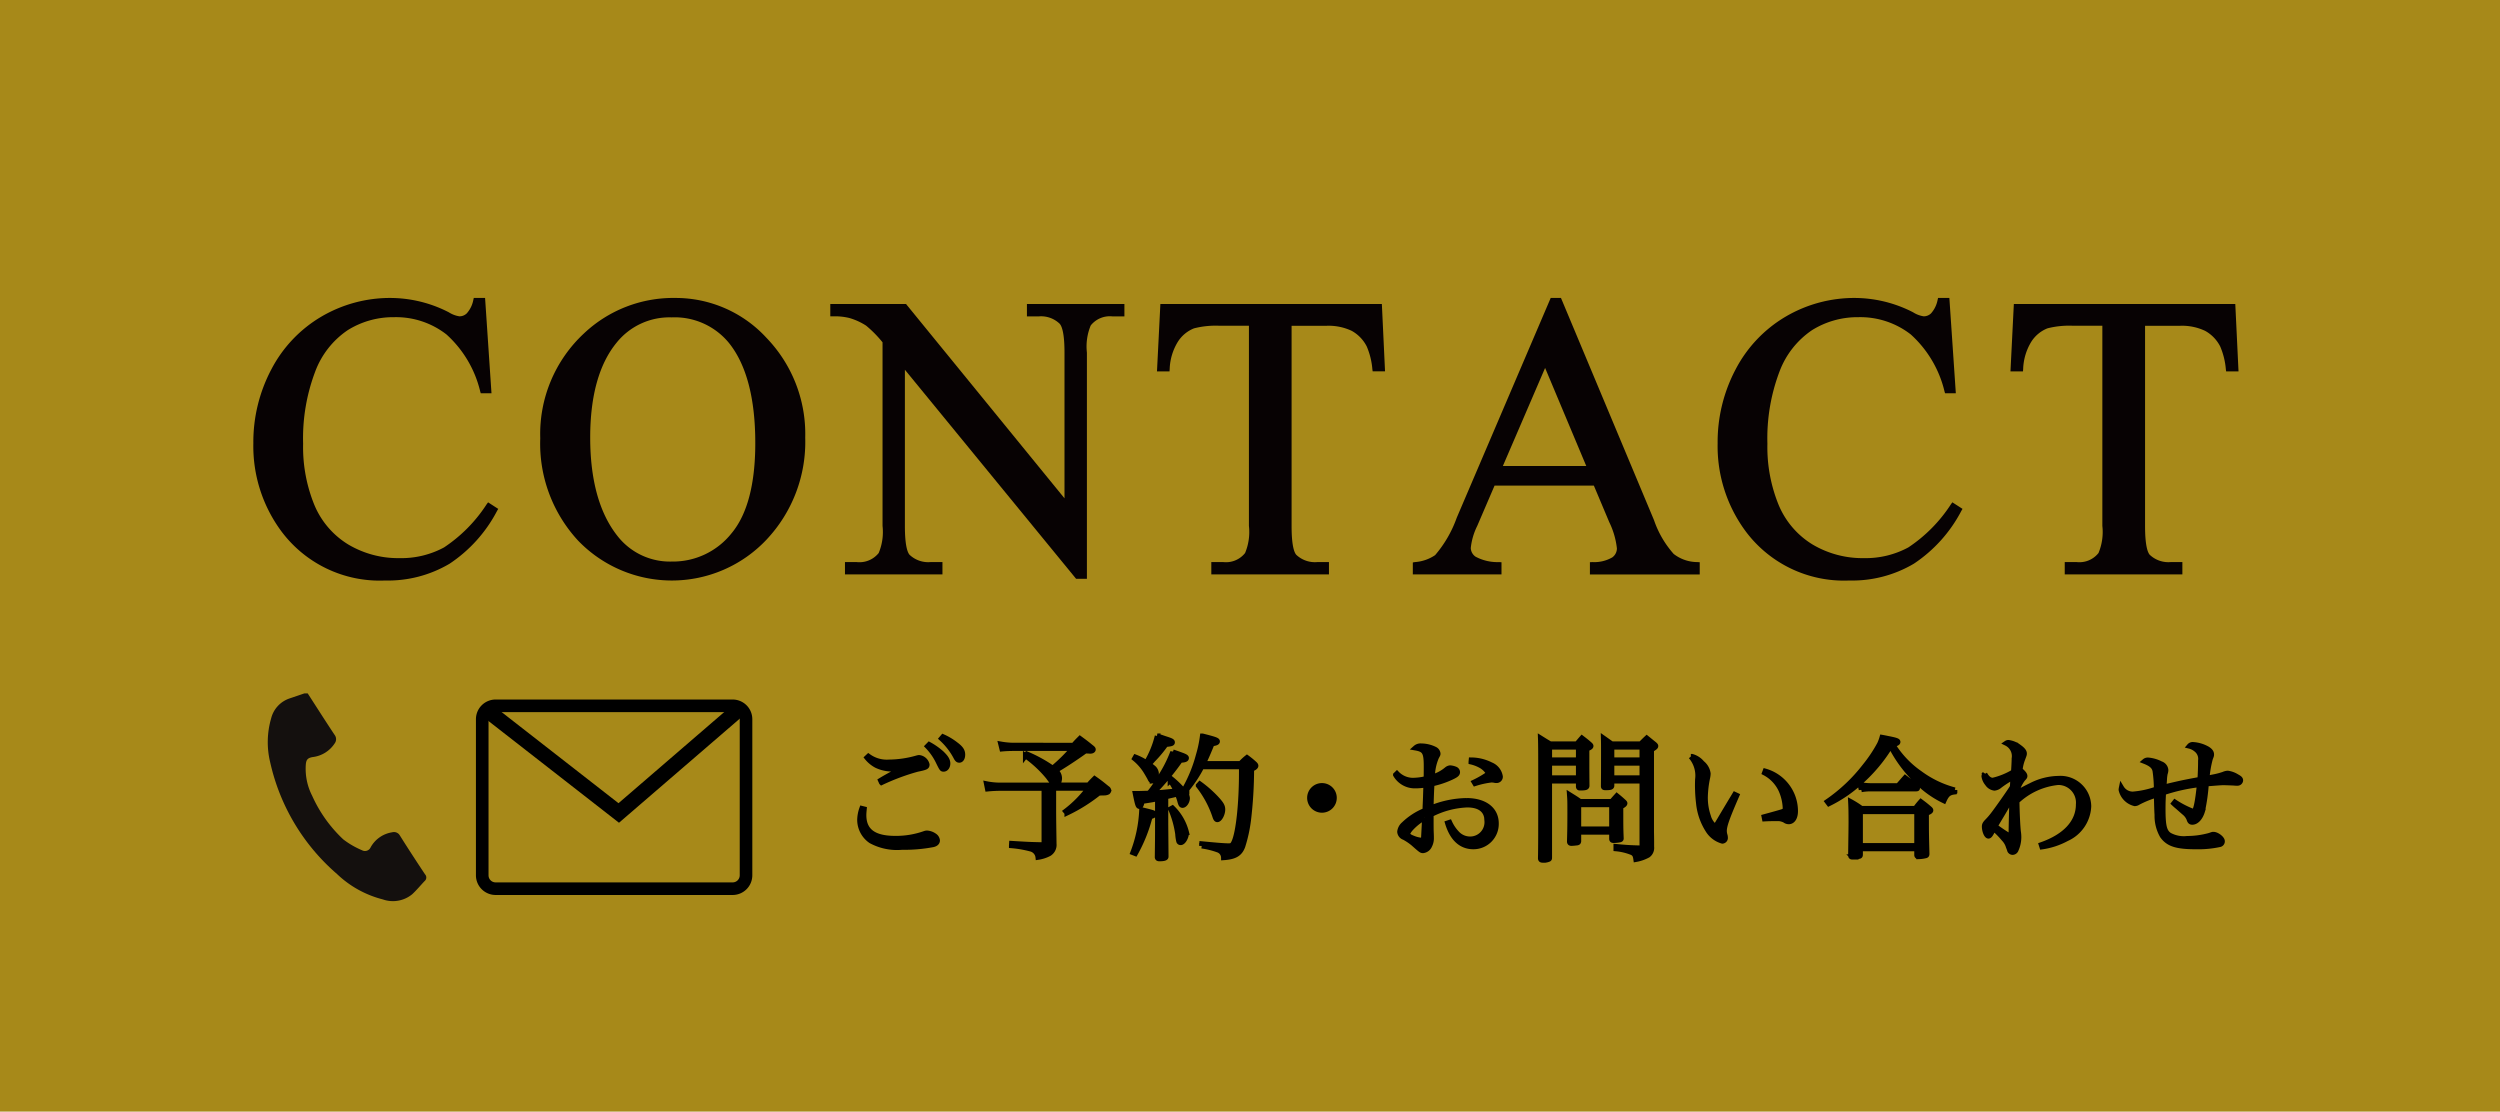
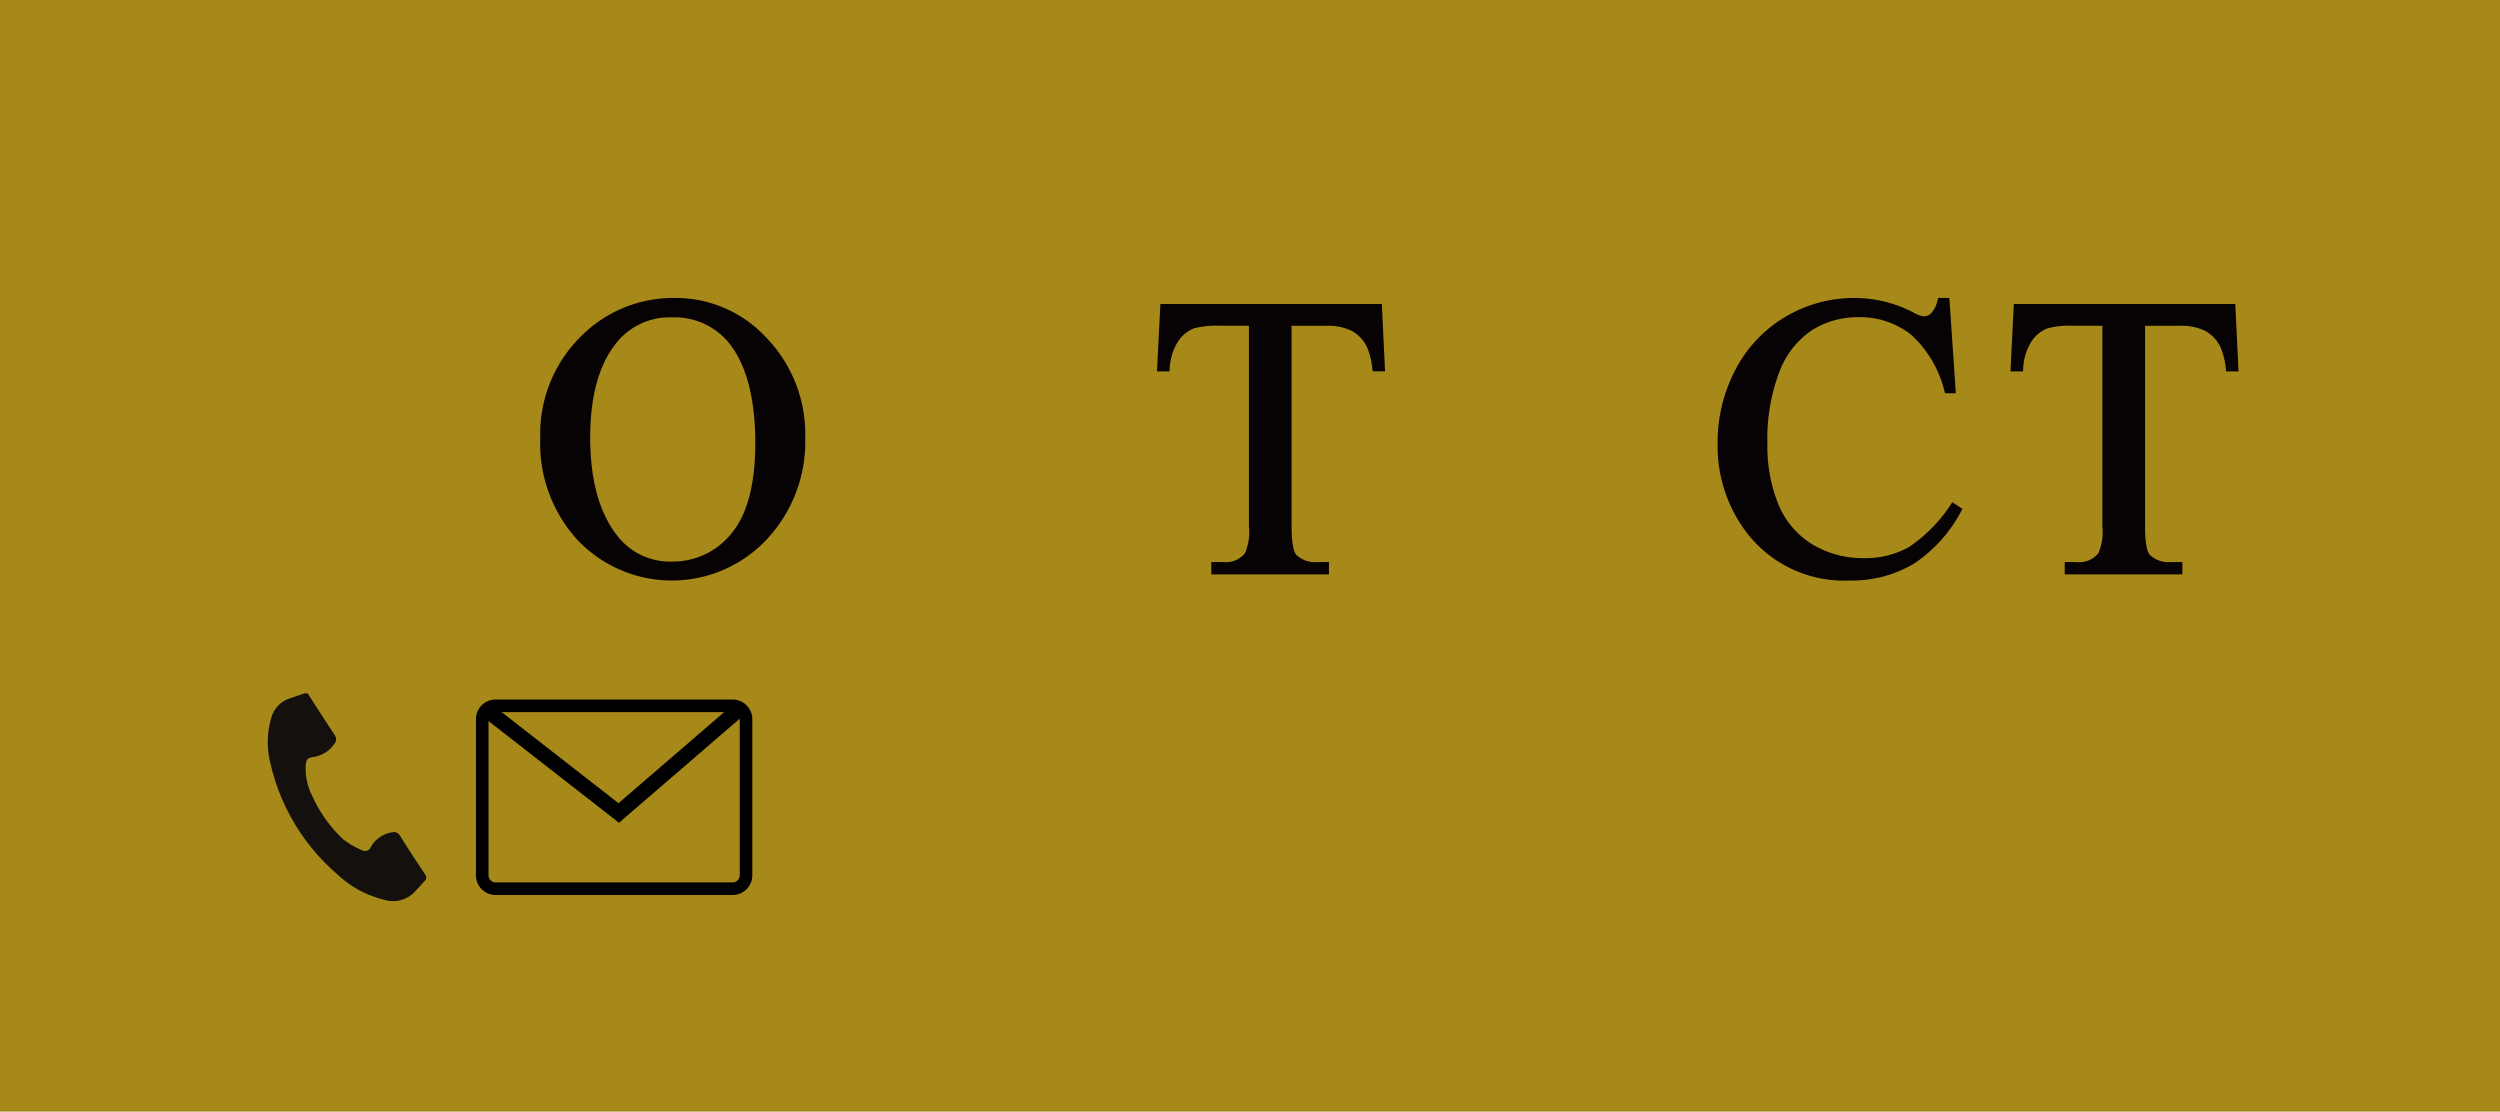
<svg xmlns="http://www.w3.org/2000/svg" id="コンポーネント_15_1" data-name="コンポーネント 15 – 1" width="243.322" height="108.188" viewBox="0 0 243.322 108.188">
  <defs>
    <clipPath id="clip-path">
      <rect id="長方形_1242" data-name="長方形 1242" width="26.901" height="19.025" fill="none" />
    </clipPath>
    <clipPath id="clip-path-2">
      <rect id="長方形_1156" data-name="長方形 1156" width="193.213" height="27.502" transform="translate(0 0)" fill="none" />
    </clipPath>
  </defs>
  <path id="パス_155" data-name="パス 155" d="M0,0H243.322V108.188H0Z" fill="#a78919" />
  <g id="グループ_2714" data-name="グループ 2714" transform="translate(20.061 20.481)">
    <g id="グループ_2713" data-name="グループ 2713" transform="translate(0 49.075)">
-       <path id="パス_36083" data-name="パス 36083" d="M3.159-8.853a3.029,3.029,0,0,0,.91.754,3.549,3.549,0,0,0,1.482.351c.234,0,.689-.013.975-.039l-.247.156-.845.455c-.351.195-.585.325-.949.546l.091.2A21.593,21.593,0,0,1,8.047-7.722C8.918-7.9,9-7.956,9-8.177a.892.892,0,0,0-.78-.676,1.319,1.319,0,0,0-.234.052,10.138,10.138,0,0,1-2.7.39,3.049,3.049,0,0,1-1.989-.572ZM2.665-3.9A3.536,3.536,0,0,0,2.457-2.8,2.489,2.489,0,0,0,3.536-.754,5.317,5.317,0,0,0,6.565-.13,14.926,14.926,0,0,0,9.594-.39c.273-.065.416-.208.416-.4a.62.62,0,0,0-.286-.455,1.419,1.419,0,0,0-.715-.26.66.66,0,0,0-.221.039,8.357,8.357,0,0,1-2.873.481c-2.093,0-3.068-.728-3.068-2.275,0-.156.013-.3.039-.585ZM9.048-9.958a5.8,5.8,0,0,1,.988,1.378c.416.845.416.845.585.845.221,0,.4-.234.4-.546s-.182-.611-.65-1.04a6.63,6.63,0,0,0-1.157-.806Zm1.365-.754a6.659,6.659,0,0,1,1.43,1.859c.1.182.182.247.3.247.195,0,.325-.221.325-.533,0-.364-.169-.624-.676-1a5.873,5.873,0,0,0-1.235-.741Zm7.241.663a7.479,7.479,0,0,1-1.469-.117L16.3-9.7c.416-.039.845-.052,1.352-.052H23.2a16.117,16.117,0,0,1-1.963,1.937A13.651,13.651,0,0,0,18.72-9.2l-.13.169a11.367,11.367,0,0,1,2.2,2.041c.351.481.559.754.611.819H16.367a6.906,6.906,0,0,1-1.573-.13l.1.494c.4-.039.845-.065,1.4-.065H20.4V-.6c0,.182-.065.221-.286.234-1.092-.026-1.183-.026-2.873-.13l-.013.208A10.792,10.792,0,0,1,19.11.039a.935.935,0,0,1,.7.806A3.439,3.439,0,0,0,20.891.494a1,1,0,0,0,.468-.949c-.026-1.638-.039-2.691-.039-3.185V-5.876h3.406A11.222,11.222,0,0,1,22.5-3.627l.13.156a15.924,15.924,0,0,0,3.094-1.937,2.013,2.013,0,0,0,.286-.013h.26A.782.782,0,0,0,26.6-5.5a.337.337,0,0,0,.091-.143.131.131,0,0,1-.013-.039.287.287,0,0,0-.143-.182c-.494-.4-.65-.533-1.222-.936-.26.26-.338.338-.585.624H21.645a1.048,1.048,0,0,0,.247-.7A.956.956,0,0,0,21.5-7.6c.637-.351,2.028-1.261,2.9-1.9a3.22,3.22,0,0,1,.442.013H24.9c.156,0,.273-.065.273-.156,0-.065-.052-.117-.208-.234-.442-.364-.585-.468-1.079-.832-.286.286-.377.377-.624.663ZM31.447-2.327c0,1.131,0,1.352-.026,3.172.013.1.065.143.2.143.442,0,.637-.065.637-.195V.715l-.026-3.042V-5.044c.728-.169,1.118-.26,1.144-.273.117.3.169.455.221.624.1.4.156.481.273.481.221,0,.468-.364.468-.7a1.033,1.033,0,0,0-.312-.637,8.777,8.777,0,0,0-1.209-1.2l-.143.13A5.264,5.264,0,0,1,33.254-5.6c-1.339.143-1.716.169-2.262.195a24.637,24.637,0,0,0,2.665-3.2c.429-.013.585-.078.585-.208,0-.091-.13-.169-.65-.351-.13-.052-.4-.143-.663-.234a12.239,12.239,0,0,1-1.222,2.418,10.668,10.668,0,0,1-1.092,1.6c-.585.013-.832.026-.975.026h-.364c.221,1.105.273,1.248.416,1.248.1,0,.195-.156.234-.494.975-.143,1.066-.169,1.521-.26ZM29.211-8.762a5.025,5.025,0,0,1,1.014,1.118c.13.195.4.663.455.767.1.221.156.286.247.286a.27.27,0,0,0,.208-.143,1.394,1.394,0,0,0,.182-.6A.86.86,0,0,0,31.1-7.8a4.5,4.5,0,0,0-.507-.39c.325-.364.325-.364.39-.442A11.916,11.916,0,0,0,32.24-10.14c.546-.052.637-.091.637-.2s-.117-.169-.728-.364c-.156-.052-.416-.143-.728-.247a9.312,9.312,0,0,1-1.066,2.6A5.783,5.783,0,0,0,29.289-8.9Zm6.682.494c.286-.6.442-.949.845-1.937.377-.052.52-.117.52-.221,0-.13-.221-.208-1.443-.52a11.669,11.669,0,0,1-.4,1.885,13.717,13.717,0,0,1-1.287,3.185l.156.117a12.227,12.227,0,0,0,1.456-2.21h3.874v.546c0,3.068-.3,5.85-.728,6.786-.143.312-.234.377-.507.377-.455,0-1.1-.052-2.626-.2l-.013.2a8.019,8.019,0,0,1,1.612.4.806.806,0,0,1,.52.741C38.961.806,39.455.52,39.728-.221a14.246,14.246,0,0,0,.559-2.561,42.6,42.6,0,0,0,.3-4.953c.286-.117.416-.221.416-.325,0-.052-.039-.117-.143-.208a8.189,8.189,0,0,0-.715-.585,5.283,5.283,0,0,0-.624.585ZM29.276.481a14.97,14.97,0,0,0,1.43-3.588c.286-.065.4-.13.4-.247s-.039-.13-1.2-.416A13.076,13.076,0,0,1,29.042.39Zm3.445-4.342a9.5,9.5,0,0,1,.689,2.444,3.917,3.917,0,0,0,.1.7.179.179,0,0,0,.182.13c.26,0,.559-.533.559-.988A5.005,5.005,0,0,0,32.89-3.952Zm2.691-2.275a9.846,9.846,0,0,1,1.625,3.029c.065.195.13.286.221.286.234,0,.52-.546.52-.975,0-.312-.117-.52-.533-.988a11.319,11.319,0,0,0-1.69-1.508Zm12.038.013a1.19,1.19,0,0,0-1.2,1.183,1.193,1.193,0,0,0,1.2,1.2,1.19,1.19,0,0,0,1.183-1.2A1.187,1.187,0,0,0,47.45-6.123Zm7.163-1.053A2.161,2.161,0,0,0,56.55-6.11,6.083,6.083,0,0,0,57.564-6.2c-.039,1.287-.039,1.287-.065,1.872-.013.247-.013.442-.026.624a6.456,6.456,0,0,0-2.067,1.339,1.125,1.125,0,0,0-.39.728.618.618,0,0,0,.429.546,5.366,5.366,0,0,1,.871.585c.793.7.793.7.975.7a.79.79,0,0,0,.624-.481,1.523,1.523,0,0,0,.169-.767c0-.1,0-.247-.013-.494-.013-.39-.013-.39-.013-1.768a8.4,8.4,0,0,1,3.523-.936c1.248,0,1.924.546,1.924,1.547A1.643,1.643,0,0,1,61.88-.923a1.739,1.739,0,0,1-1.235-.494,3.863,3.863,0,0,1-.78-1.131l-.195.065c.455,1.508,1.313,2.3,2.509,2.3A2.215,2.215,0,0,0,64.4-2.444c0-1.378-1.118-2.223-2.9-2.223a9.63,9.63,0,0,0-3.445.715c.013-.78.039-1.352.052-1.7.026-.468.026-.468.039-.65a9.039,9.039,0,0,0,1.9-.637c.468-.221.585-.325.585-.507a.331.331,0,0,0-.221-.286,1.584,1.584,0,0,0-.494-.117.617.617,0,0,0-.312.13,3.725,3.725,0,0,1-1.417.754,4.933,4.933,0,0,1,.4-1.937c.143-.26.143-.26.143-.338a.532.532,0,0,0-.286-.416,3.038,3.038,0,0,0-1.339-.325.731.731,0,0,0-.559.182c.9.156,1.053.429,1.053,1.794,0,.234,0,.819-.013,1.2a5.7,5.7,0,0,1-1.3.169,2.173,2.173,0,0,1-1.547-.663Zm2.821,4.16c0,.078-.026.715-.091,1.885-.013.234-.078.325-.234.325a2.719,2.719,0,0,1-.806-.208c-.351-.13-.52-.273-.52-.4s.13-.351.39-.624A5.445,5.445,0,0,1,57.434-3.016Zm4.524-5.421a3.616,3.616,0,0,1,.9.338,1.96,1.96,0,0,1,.819.806,9.187,9.187,0,0,1-1.417.832l.078.13a8.4,8.4,0,0,1,1.6-.351,1.718,1.718,0,0,1,.273.026.759.759,0,0,0,.195.026.358.358,0,0,0,.39-.377,1.481,1.481,0,0,0-.91-1.144,4.31,4.31,0,0,0-1.911-.468ZM72.41-6.578v.546c.013.1.039.13.143.13.52,0,.663-.039.676-.2-.013-1.521-.013-1.521-.013-2.4V-9.7c.312-.13.4-.195.4-.286,0-.039-.039-.091-.13-.169-.312-.273-.416-.351-.741-.6-.208.234-.273.325-.494.572h-2.6c-.4-.234-.52-.312-.936-.572.026.663.026,1.833.026,5.278,0,3.744,0,5.33-.026,6.435.013.13.065.169.247.169a1.2,1.2,0,0,0,.572-.1c.039-.026.052-.052.052-.143V-6.578Zm0-.3H69.589V-8.32H72.41Zm0-1.742H69.589V-9.88H72.41ZM78.6-6.578V-.247c0,.169-.026.195-.195.195-.936-.026-1.248-.039-2.34-.143V.013a5.528,5.528,0,0,1,1.56.377c.247.13.325.273.377.663A3.8,3.8,0,0,0,79.183.637a.88.88,0,0,0,.338-.806c0-.715,0-.741-.013-1.5V-9.62c.351-.221.416-.273.416-.364,0-.039-.039-.091-.13-.169-.247-.195-.494-.4-.741-.6-.182.169-.377.364-.585.572H75.647c-.351-.247-.455-.325-.806-.572.013.481.013.689.013,1.248,0,2.2,0,2.2-.013,3.432,0,.117.052.143.195.143.481,0,.6-.039.611-.182v-.468Zm0-.3H75.647V-8.32H78.6Zm0-1.742H75.647V-9.88H78.6ZM72.423-1.6h3.224v.637c0,.13.052.169.195.169a3.347,3.347,0,0,0,.6-.065c.091-.026.117-.052.117-.13-.039-1.027-.039-1.027-.039-3.081.3-.156.4-.247.4-.338,0-.039-.039-.091-.13-.169-.273-.247-.364-.325-.65-.559-.234.26-.234.26-.494.559H72.553c-.416-.3-.559-.377-1.014-.663.039.546.039.663.039,1.872s-.013,1.716-.039,2.7c.013.117.065.156.195.156a5.5,5.5,0,0,0,.559-.052c.091-.026.117-.052.13-.156Zm0-2.678h3.224V-1.9H72.423Zm15.2-.988c-.169.286-.169.286-.377.624-.676,1.131-.676,1.131-1.092,1.833-.286.481-.286.481-.429.689a1.887,1.887,0,0,1-.676-1.014,5.568,5.568,0,0,1-.3-1.885,10.166,10.166,0,0,1,.234-1.937,2.216,2.216,0,0,0,.039-.338,1.568,1.568,0,0,0-.585-1.027,1.929,1.929,0,0,0-.975-.637h-.117a2.846,2.846,0,0,1,.663,2.236A14.715,14.715,0,0,0,84.1-4.433a5.959,5.959,0,0,0,.884,2.6,2.446,2.446,0,0,0,1.43,1.105.307.307,0,0,0,.286-.325,1.138,1.138,0,0,0-.026-.208,1.558,1.558,0,0,1-.078-.442c0-.52.273-1.287,1.222-3.471Zm2.9-2.106a3.593,3.593,0,0,1,1.612,1.7,4.721,4.721,0,0,1,.4,1.7c0,.247-.039.3-.3.39-.117.039-.7.208-1.755.494l.039.195c.442-.026.689-.026.988-.026a1.731,1.731,0,0,1,.975.156.627.627,0,0,0,.39.143c.39,0,.65-.4.65-1.027a4.054,4.054,0,0,0-2.938-3.887Zm6.253,3a13.094,13.094,0,0,0,3.081-2.106A15.347,15.347,0,0,0,102.791-10a12.6,12.6,0,0,0,2.327,3.224,9.526,9.526,0,0,0,2.86,2.119c.273-.611.481-.793,1.027-.858l.026-.182a10.029,10.029,0,0,1-3.367-1.612,9.448,9.448,0,0,1-2.678-2.821c.351-.065.507-.143.507-.247s-.156-.169-.871-.312c-.143-.026-.364-.078-.663-.13a4.239,4.239,0,0,1-.234.637,13.51,13.51,0,0,1-1.43,2.145,16.2,16.2,0,0,1-3.666,3.471Zm3.159-1.365a4.9,4.9,0,0,1,.858-.078h4.433c.143,0,.169-.013.169-.065s-.039-.091-.1-.156c-.468-.39-.624-.494-1.092-.858-.3.338-.39.455-.689.78h-2.717a5.807,5.807,0,0,1-.962-.1ZM99.84.013h5.5V.624q0,.156.195.156A3.266,3.266,0,0,0,106.2.689c.091-.026.117-.065.117-.169V.468c-.052-2.015-.052-2.015-.052-3.913.312-.1.429-.2.429-.273,0-.052-.026-.091-.13-.182-.351-.3-.468-.39-.832-.663a7.938,7.938,0,0,0-.533.663H99.944a8.922,8.922,0,0,0-1.04-.663c.026.494.039.975.039,2,0,.533-.013,1.17-.039,3.2,0,.143.039.182.182.182a2.746,2.746,0,0,0,.676-.078c.065-.026.078-.065.078-.182Zm0-3.614h5.5V-.286h-5.5ZM117.52-.169a7.176,7.176,0,0,0,2.4-.793,3.616,3.616,0,0,0,2.145-3.159,2.75,2.75,0,0,0-2.951-2.7,6.028,6.028,0,0,0-2.652.676c-.4.195-.585.286-1.339.7.013-.195.013-.247.039-.429a3.815,3.815,0,0,1,.468-.858c.221-.247.221-.247.221-.338q0-.195-.468-.585a4.1,4.1,0,0,1,.26-1.079c.156-.416.156-.416.156-.52,0-.182-.156-.377-.481-.611a2.209,2.209,0,0,0-1.066-.455.374.374,0,0,0-.2.065,1.4,1.4,0,0,1,.767,1.495c0,.286-.039,1.053-.065,1.3a7.056,7.056,0,0,1-2.015.819c-.3,0-.572-.208-.793-.624a.752.752,0,0,0-.065.221,1.414,1.414,0,0,0,.325.715.974.974,0,0,0,.689.442.962.962,0,0,0,.533-.247,10.549,10.549,0,0,1,1.274-.819c-.013.169-.026.481-.052.949-.325.533-1.547,2.262-1.924,2.743a6.978,6.978,0,0,1-.559.637c-.195.208-.247.312-.247.481,0,.429.208.923.39.923.1,0,.195-.117.377-.468a2.359,2.359,0,0,1,.13-.26,7.992,7.992,0,0,1,.988,1,1.862,1.862,0,0,1,.455.78,3.35,3.35,0,0,1,.13.364.318.318,0,0,0,.273.169A.378.378,0,0,0,115,.1a2.951,2.951,0,0,0,.26-1.209,3.3,3.3,0,0,0-.039-.507c-.065-.507-.13-1.937-.143-2.99a6.858,6.858,0,0,1,4.017-1.833,1.967,1.967,0,0,1,1.976,2.145c0,1.716-1.274,3.107-3.614,3.926Zm-2.912-4.823c-.039,1.092-.091,3.029-.091,3.861a16.664,16.664,0,0,1-1.56-1.04c.117-.208.117-.208.754-1.274C113.828-3.64,113.841-3.666,114.608-4.992Zm15.743.6c.221.208.234.208.4.351.546.481.546.481.624.546a1.559,1.559,0,0,1,.455.6c.078.26.156.325.325.325.39,0,.78-.416.975-1.053a18.11,18.11,0,0,0,.377-2.678c.936-.078,1.482-.117,1.651-.117s.936.026,1.079.039a2.525,2.525,0,0,0,.286.013.3.3,0,0,0,.325-.26c0-.143-.078-.221-.364-.377a2.248,2.248,0,0,0-.884-.325,1.127,1.127,0,0,0-.4.1,6.755,6.755,0,0,1-.858.234c-.585.117-.585.117-.767.143a10.614,10.614,0,0,1,.325-1.9c.117-.3.117-.3.117-.416,0-.234-.182-.429-.52-.6a3.259,3.259,0,0,0-1.274-.351.412.412,0,0,0-.351.143,1.61,1.61,0,0,1,.663.338,1.146,1.146,0,0,1,.429,1.066c0,.6-.026,1.378-.065,1.846-1.482.273-1.937.364-3.536.754a8.09,8.09,0,0,0,.078-.845,3.845,3.845,0,0,1,.065-.494,1.01,1.01,0,0,0,.065-.325.7.7,0,0,0-.481-.611,3.308,3.308,0,0,0-1.248-.364.489.489,0,0,0-.338.117c.663.26.949.52,1.027.936a12.863,12.863,0,0,1,.13,1.768,8.99,8.99,0,0,1-2.288.494,1.28,1.28,0,0,1-1.118-.624,1.352,1.352,0,0,0-.026.2,1.785,1.785,0,0,0,1.326,1.339.648.648,0,0,0,.338-.117,9.677,9.677,0,0,1,1.768-.715c.026,1.118.039,1.547.065,1.937a3.91,3.91,0,0,0,.507,2.028c.572.806,1.378,1.066,3.3,1.066a9.924,9.924,0,0,0,2.3-.221.306.306,0,0,0,.234-.312c0-.26-.52-.663-.858-.663-.078,0-.091,0-.338.091a8.242,8.242,0,0,1-2.21.312,2.918,2.918,0,0,1-1.742-.338c-.494-.338-.624-.884-.624-2.561,0-.546.013-.936.052-1.573a17.376,17.376,0,0,1,3.5-.78c-.182,1.768-.364,2.626-.585,2.626a9.126,9.126,0,0,1-1.807-.923Z" transform="translate(61.162 13.034)" stroke="#000" stroke-width="0.5" />
      <g id="グループ_2715" data-name="グループ 2715" transform="translate(9 -2.084)">
        <g id="グループ_3158" data-name="グループ 3158">
          <path id="パス_36011" data-name="パス 36011" d="M12.861,13.853a.658.658,0,0,0-.761-.318A2.894,2.894,0,0,0,10.011,15c-.006.014-.013.028-.021.041a.6.6,0,0,1-.816.239A8.238,8.238,0,0,1,7.35,14.224,13.213,13.213,0,0,1,4.325,9.986,5.763,5.763,0,0,1,3.7,6.981c.036-.5.165-.674.656-.768A2.971,2.971,0,0,0,6.5,4.9a.691.691,0,0,0,0-.857C5.612,2.71,4.755,1.356,3.886.012H3.571c-.47.16-.938.322-1.41.48A2.752,2.752,0,0,0,.329,2.447,8.291,8.291,0,0,0,.238,6.73a20.139,20.139,0,0,0,6.5,10.862A10.027,10.027,0,0,0,11.2,20.066a2.953,2.953,0,0,0,2.86-.506c.431-.4.807-.86,1.214-1.287l.016-.014a.451.451,0,0,0,.014-.639c-.828-1.246-1.646-2.5-2.441-3.767m1.827,4.292" transform="translate(-3 0.001)" fill="#14100e" />
          <g id="グループ_3159" data-name="グループ 3159" transform="translate(18.261 0.611)">
            <g id="グループ_3159-2" data-name="グループ 3159" transform="translate(-1 0)" clip-path="url(#clip-path)">
              <path id="パス_36081" data-name="パス 36081" d="M24.986,19.025H1.915A1.917,1.917,0,0,1,0,17.11V1.916A1.918,1.918,0,0,1,1.915,0H24.986A1.918,1.918,0,0,1,26.9,1.916V17.11a1.917,1.917,0,0,1-1.915,1.915M1.915,1.227a.689.689,0,0,0-.689.689V17.11a.689.689,0,0,0,.689.689H24.986a.689.689,0,0,0,.689-.689V1.916a.689.689,0,0,0-.689-.689Z" transform="translate(0 0)" />
              <path id="パス_36082" data-name="パス 36082" d="M13.68,11.823.527,1.571,1.432.409l12.2,9.51L24.706.373l.963,1.116Z" transform="translate(0.244 0.172)" />
            </g>
          </g>
        </g>
      </g>
    </g>
    <g id="グループ_2762" data-name="グループ 2762" transform="translate(4.597 8.519)">
      <g id="グループ_2762-2" data-name="グループ 2762" clip-path="url(#clip-path-2)">
-         <path id="パス_36024" data-name="パス 36024" d="M22.708,20.079a14.47,14.47,0,0,1-4.147,4.2,8.732,8.732,0,0,1-4.314,1.043,9.509,9.509,0,0,1-5.021-1.335,8.2,8.2,0,0,1-3.282-3.828,14.9,14.9,0,0,1-1.1-5.974A18.347,18.347,0,0,1,6.014,7.182,8.406,8.406,0,0,1,9.181,3.137a8.342,8.342,0,0,1,4.513-1.266,7.993,7.993,0,0,1,5.1,1.679A10.856,10.856,0,0,1,22.081,9.1l.053.178h1.044L22.554,0h-1.1L21.41.194a2.723,2.723,0,0,1-.633,1.3,1.007,1.007,0,0,1-.723.293,2.674,2.674,0,0,1-1.03-.392A12.484,12.484,0,0,0,13.389,0,13.19,13.19,0,0,0,6.626,1.814,12.834,12.834,0,0,0,1.763,6.93,15.117,15.117,0,0,0,0,14.15a13.914,13.914,0,0,0,2.677,8.491A11.929,11.929,0,0,0,12.818,27.5,11.768,11.768,0,0,0,19.1,25.865a13.867,13.867,0,0,0,4.619-5.136l.115-.2-.987-.637Z" fill="#070203" />
        <path id="パス_36025" data-name="パス 36025" d="M41.067,0a12.658,12.658,0,0,0-8.873,3.437,13.361,13.361,0,0,0-4.269,10.22,13.9,13.9,0,0,0,3.7,9.979,12.663,12.663,0,0,0,18.309-.1A13.874,13.874,0,0,0,53.714,13.6a13.483,13.483,0,0,0-3.755-9.7A12,12,0,0,0,41.067,0m-.362,1.89a6.827,6.827,0,0,1,5.594,2.5c1.695,2.115,2.554,5.388,2.554,9.728,0,4-.778,6.953-2.313,8.789a7.285,7.285,0,0,1-5.816,2.748,6.472,6.472,0,0,1-5.289-2.495c-1.758-2.217-2.649-5.439-2.649-9.576,0-4.035.858-7.133,2.552-9.211A6.6,6.6,0,0,1,40.705,1.89" fill="#070203" />
-         <path id="パス_36026" data-name="パス 36026" d="M75.292,1.795h1.145a2.605,2.605,0,0,1,2.043.716c.213.237.468.917.468,2.8V19.5L63.6.682,63.53.59H56.154v1.2h.25a5.9,5.9,0,0,1,1.6.159,6.129,6.129,0,0,1,1.635.744,11.334,11.334,0,0,1,1.6,1.624V22.188a5.32,5.32,0,0,1-.374,2.636,2.4,2.4,0,0,1-2.137.883H57.582v1.2H67.07v-1.2H65.906a2.637,2.637,0,0,1-2.039-.713c-.207-.237-.453-.917-.453-2.806V6.986L80,27.239l.075.092h1.054V5.315A5.322,5.322,0,0,1,81.5,2.678a2.372,2.372,0,0,1,2.117-.883H84.78V.59H75.292Z" fill="#070203" />
        <path id="パス_36027" data-name="パス 36027" d="M88.28.59l-.33,6.556h1.219l.017-.232a5.4,5.4,0,0,1,.8-2.657,3.307,3.307,0,0,1,1.57-1.3,8.539,8.539,0,0,1,2.489-.252h2.854V22.188a5.32,5.32,0,0,1-.374,2.636,2.372,2.372,0,0,1-2.118.883H93.238v1.2h11.45v-1.2h-1.145a2.638,2.638,0,0,1-2.04-.713c-.206-.237-.452-.917-.452-2.806V2.709h3.387A5.255,5.255,0,0,1,106.9,3.2a3.585,3.585,0,0,1,1.468,1.524,7.115,7.115,0,0,1,.544,2.2l.029.218h1.205L109.837.59Z" fill="#070203" />
-         <path id="パス_36028" data-name="パス 36028" d="M138.227,24.9a9.624,9.624,0,0,1-1.9-3.269L127.27,0h-1l-9.149,21.4a11.49,11.49,0,0,1-2.1,3.63,4,4,0,0,1-1.965.677l-.206.036v1.165h8.631V25.723l-.232-.015a4.51,4.51,0,0,1-2.291-.527,1.062,1.062,0,0,1-.467-.843,6.28,6.28,0,0,1,.627-2.148l1.687-3.924h9.667l1.5,3.561a7.726,7.726,0,0,1,.742,2.55,1.083,1.083,0,0,1-.449.872,3.5,3.5,0,0,1-1.941.458l-.238.011v1.194h10.688V25.721l-.235-.014a3.781,3.781,0,0,1-2.316-.805m-8.491-8.545h-8.118l4.111-9.547Z" fill="#070203" />
        <path id="パス_36029" data-name="パス 36029" d="M165.225,20.079a14.47,14.47,0,0,1-4.147,4.2,8.736,8.736,0,0,1-4.315,1.043,9.514,9.514,0,0,1-5.021-1.335,8.2,8.2,0,0,1-3.281-3.828,14.9,14.9,0,0,1-1.1-5.974,18.348,18.348,0,0,1,1.172-7.007A8.417,8.417,0,0,1,151.7,3.137a8.348,8.348,0,0,1,4.514-1.266,7.993,7.993,0,0,1,5.1,1.679A10.856,10.856,0,0,1,164.6,9.1l.053.178H165.7L165.071,0h-1.1l-.045.194a2.724,2.724,0,0,1-.633,1.3,1.007,1.007,0,0,1-.723.293,2.674,2.674,0,0,1-1.03-.392A12.484,12.484,0,0,0,155.906,0a13.19,13.19,0,0,0-6.763,1.814,12.836,12.836,0,0,0-4.864,5.116,15.116,15.116,0,0,0-1.762,7.22,13.92,13.92,0,0,0,2.676,8.491A11.932,11.932,0,0,0,155.335,27.5a11.768,11.768,0,0,0,6.282-1.637,13.867,13.867,0,0,0,4.619-5.136l.115-.2-.987-.637Z" fill="#070203" />
        <path id="パス_36030" data-name="パス 36030" d="M192.9.59H171.347l-.329,6.556h1.218l.018-.232a5.411,5.411,0,0,1,.794-2.657,3.309,3.309,0,0,1,1.571-1.3,8.535,8.535,0,0,1,2.489-.252h2.854V22.188a5.313,5.313,0,0,1-.375,2.636,2.372,2.372,0,0,1-2.118.883H176.3v1.2h11.45v-1.2H186.61a2.637,2.637,0,0,1-2.039-.713c-.207-.237-.453-.917-.453-2.806V2.709h3.387a5.255,5.255,0,0,1,2.462.494,3.585,3.585,0,0,1,1.468,1.524,7.139,7.139,0,0,1,.545,2.2l.028.218h1.206Z" fill="#070203" />
      </g>
    </g>
  </g>
</svg>